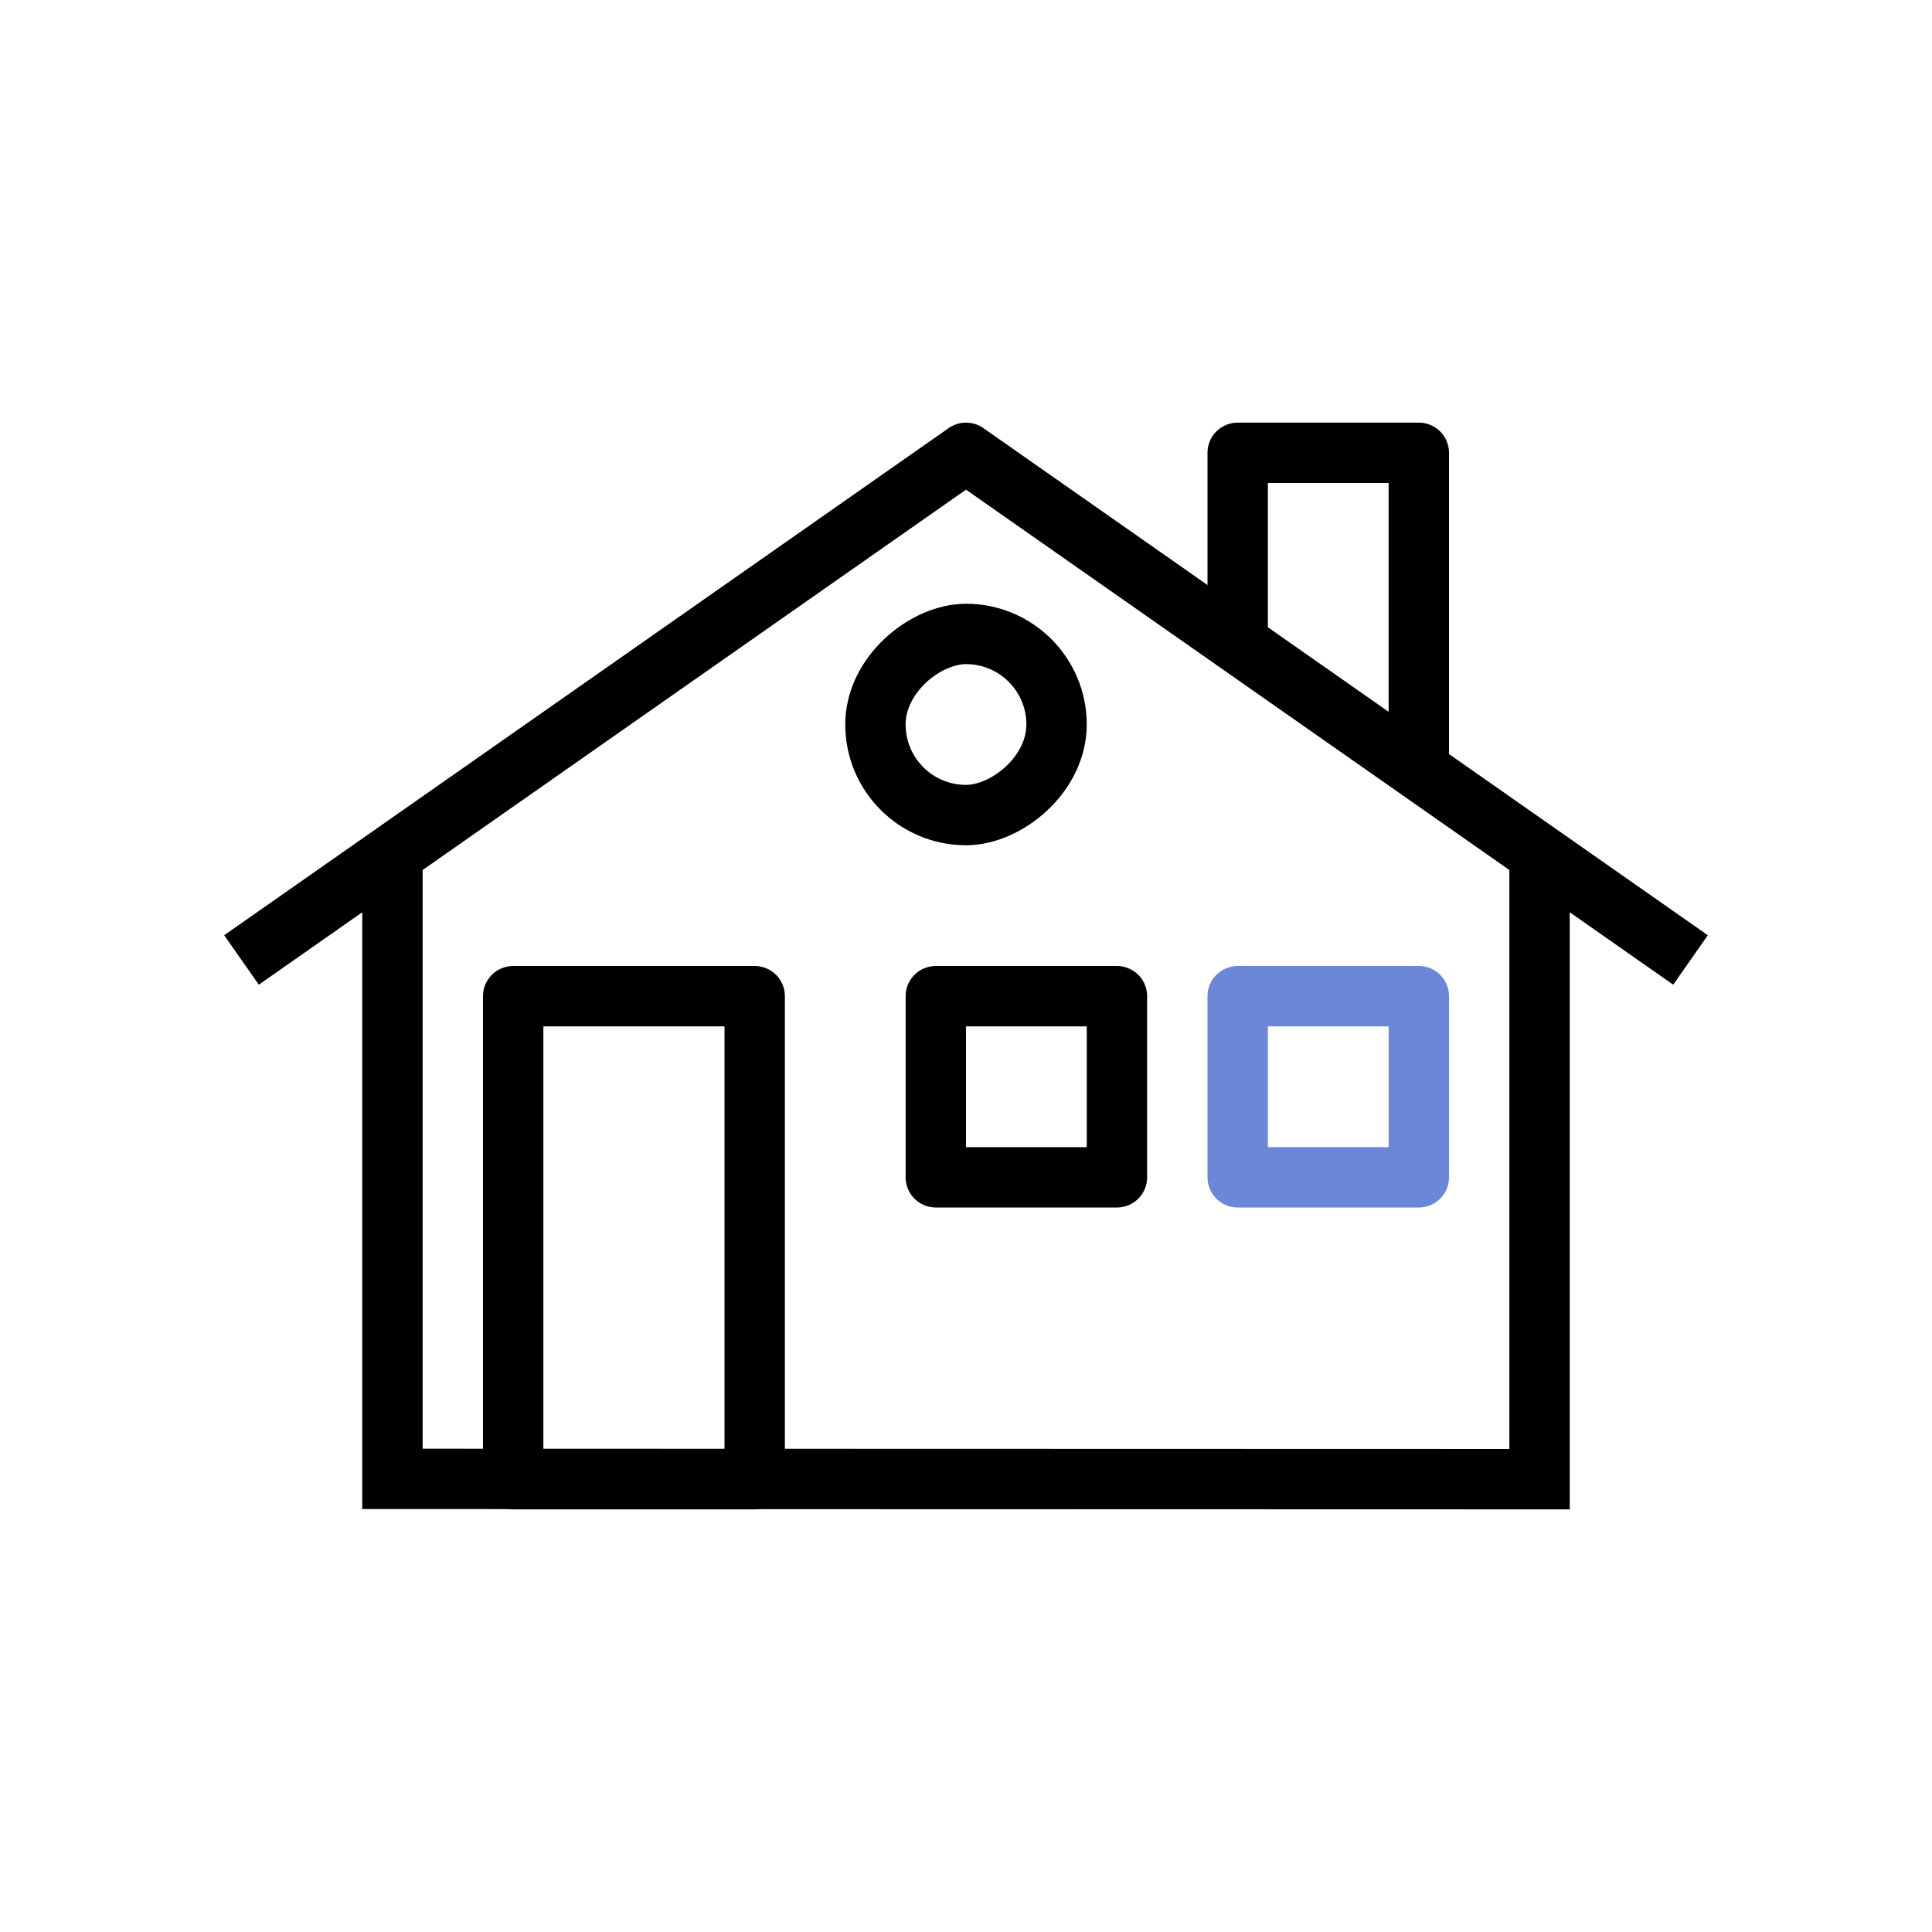
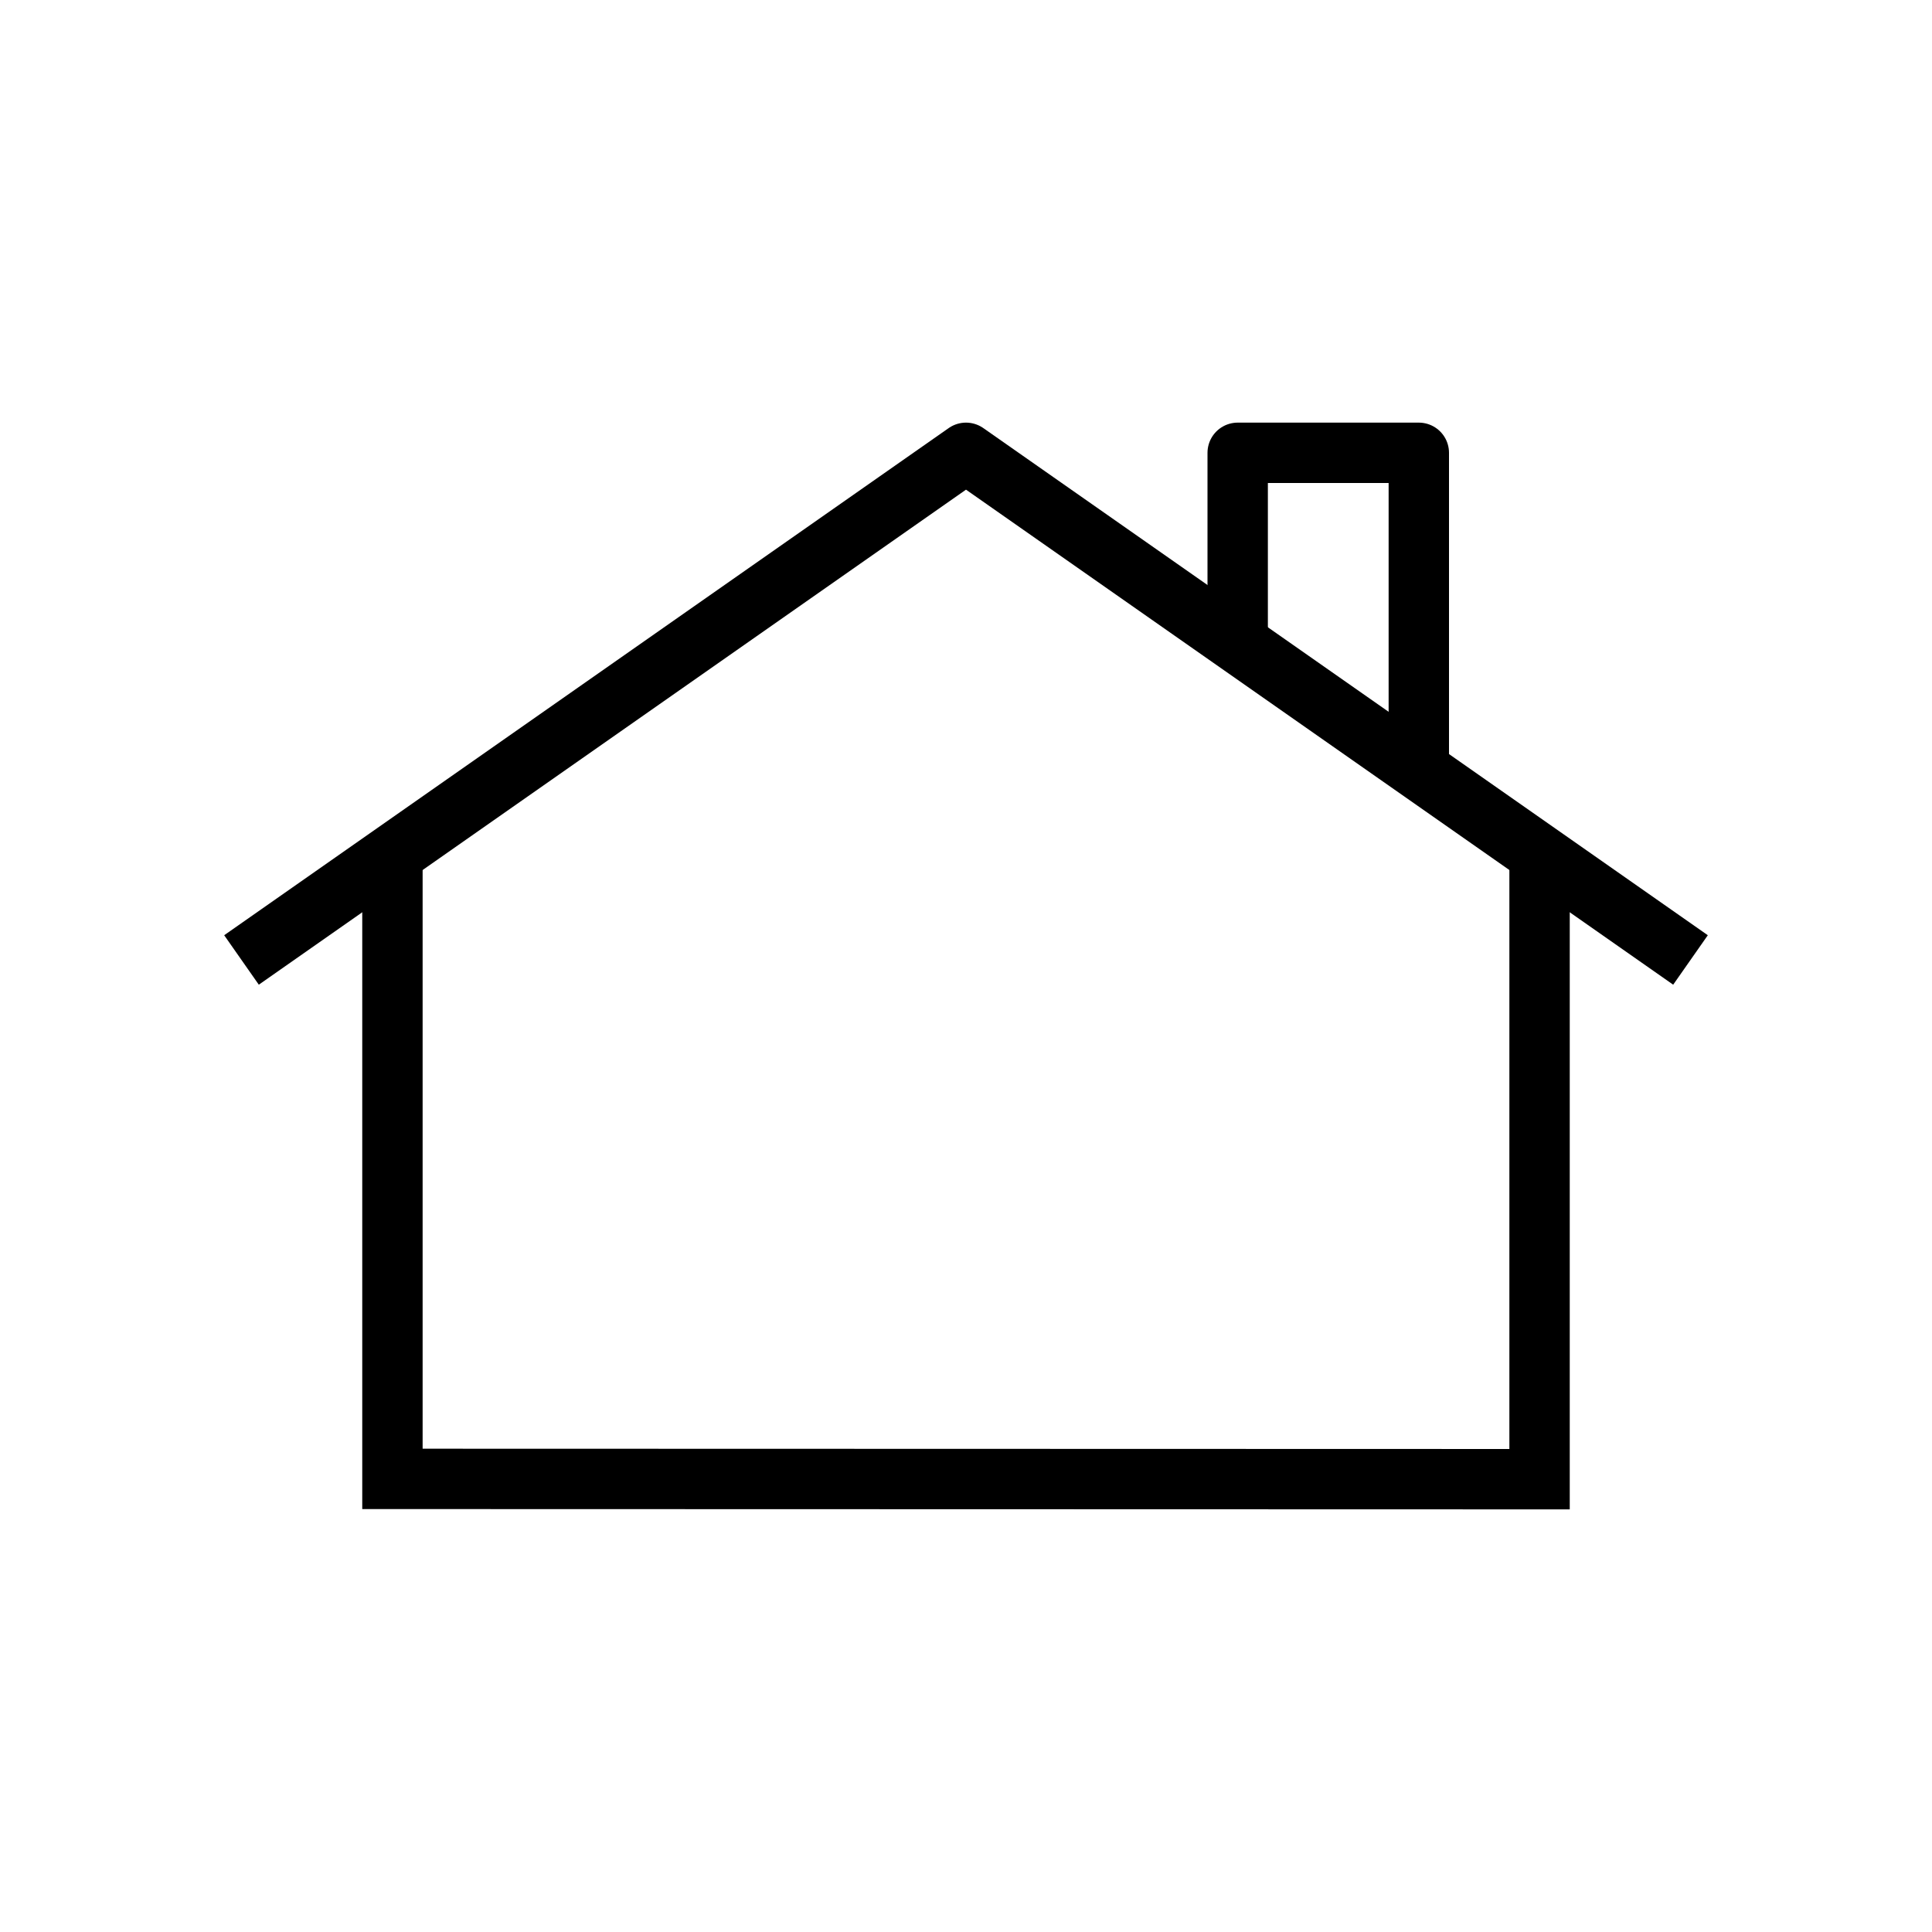
<svg xmlns="http://www.w3.org/2000/svg" width="32" height="32" viewBox="0 0 32 32" fill="none">
  <path d="M6.5 14V24.495L25.5 24.5V14.053" stroke="black" />
  <path d="M4 15.9L16 7.5L28 15.9" stroke="black" stroke-linejoin="round" />
-   <path d="M12.5 16.5H8.5V24.5H12.5V20.5V19.611V16.5Z" stroke="black" stroke-linejoin="round" />
-   <rect x="18.5" y="16.5" width="3" height="3" transform="rotate(90 18.5 16.5)" stroke="black" stroke-linejoin="round" />
-   <rect x="17.5" y="10.5" width="3" height="3" rx="1.5" transform="rotate(90 17.5 10.5)" stroke="black" stroke-linejoin="round" />
-   <rect x="23.5" y="16.5" width="3" height="3" transform="rotate(90 23.5 16.5)" stroke="#6A87D8" stroke-linejoin="round" />
  <path d="M23.5 12.5V7.5H20.5V10.5" stroke="black" stroke-linejoin="round" />
</svg>